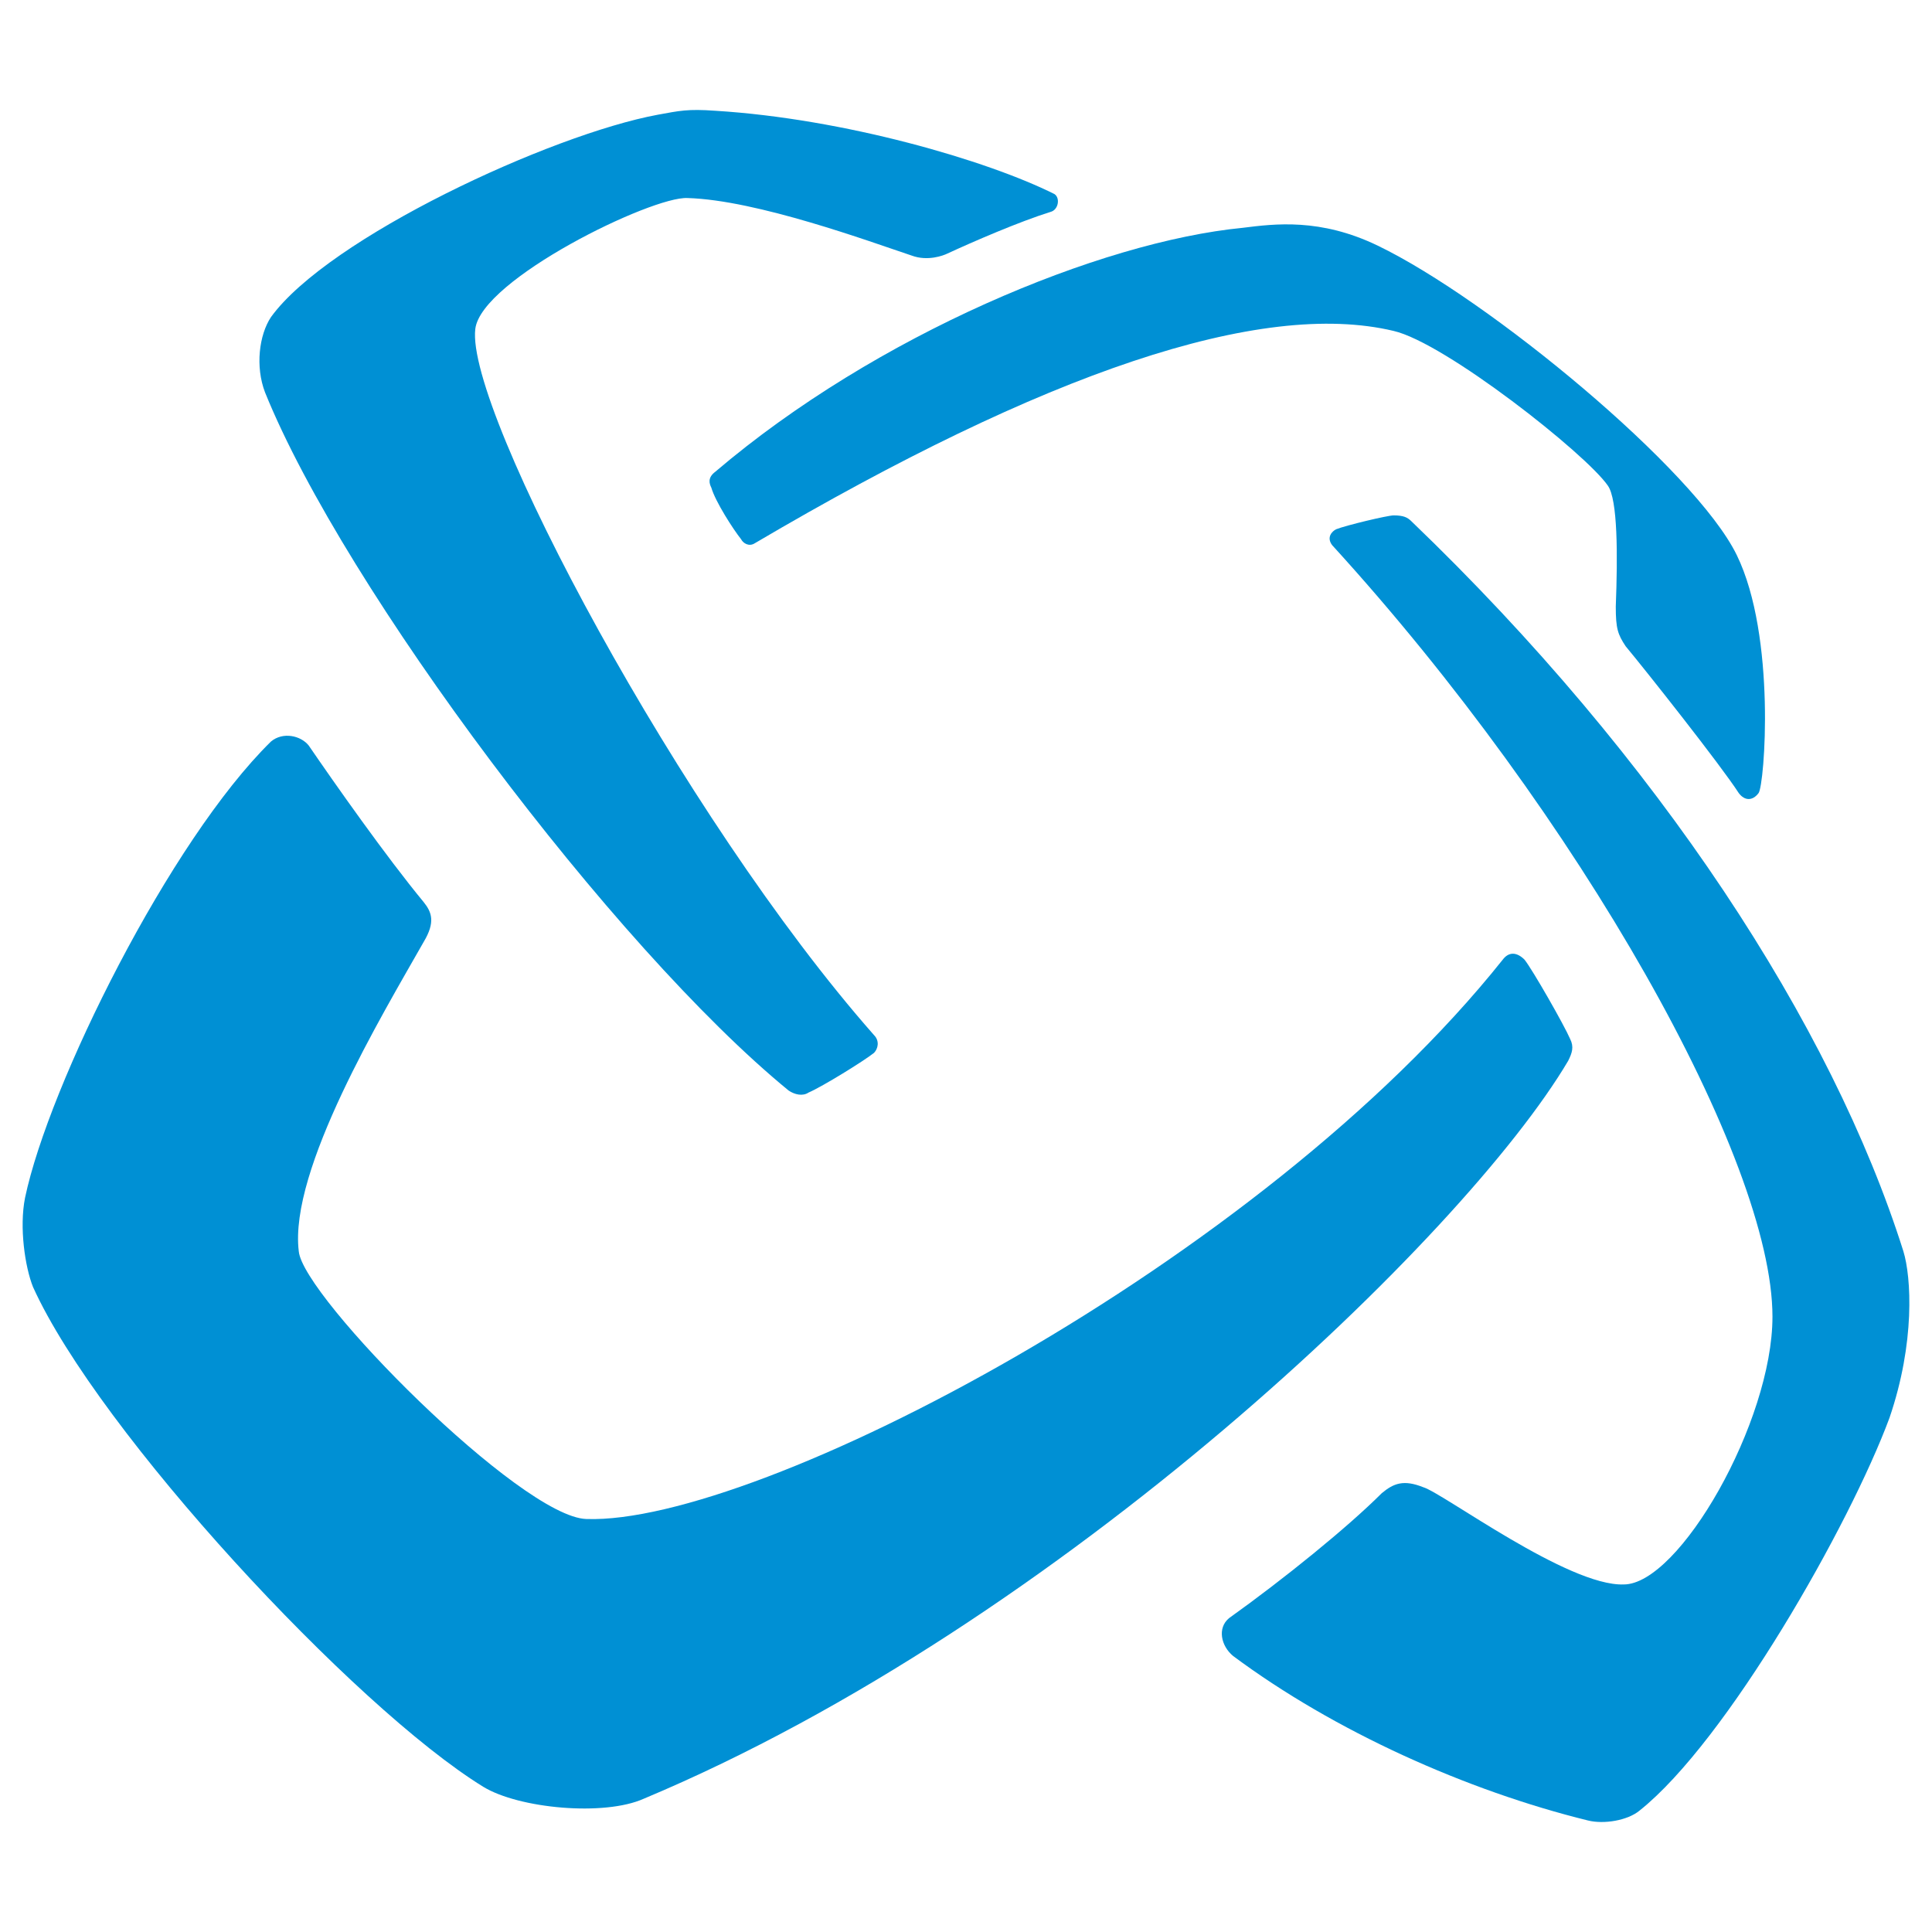
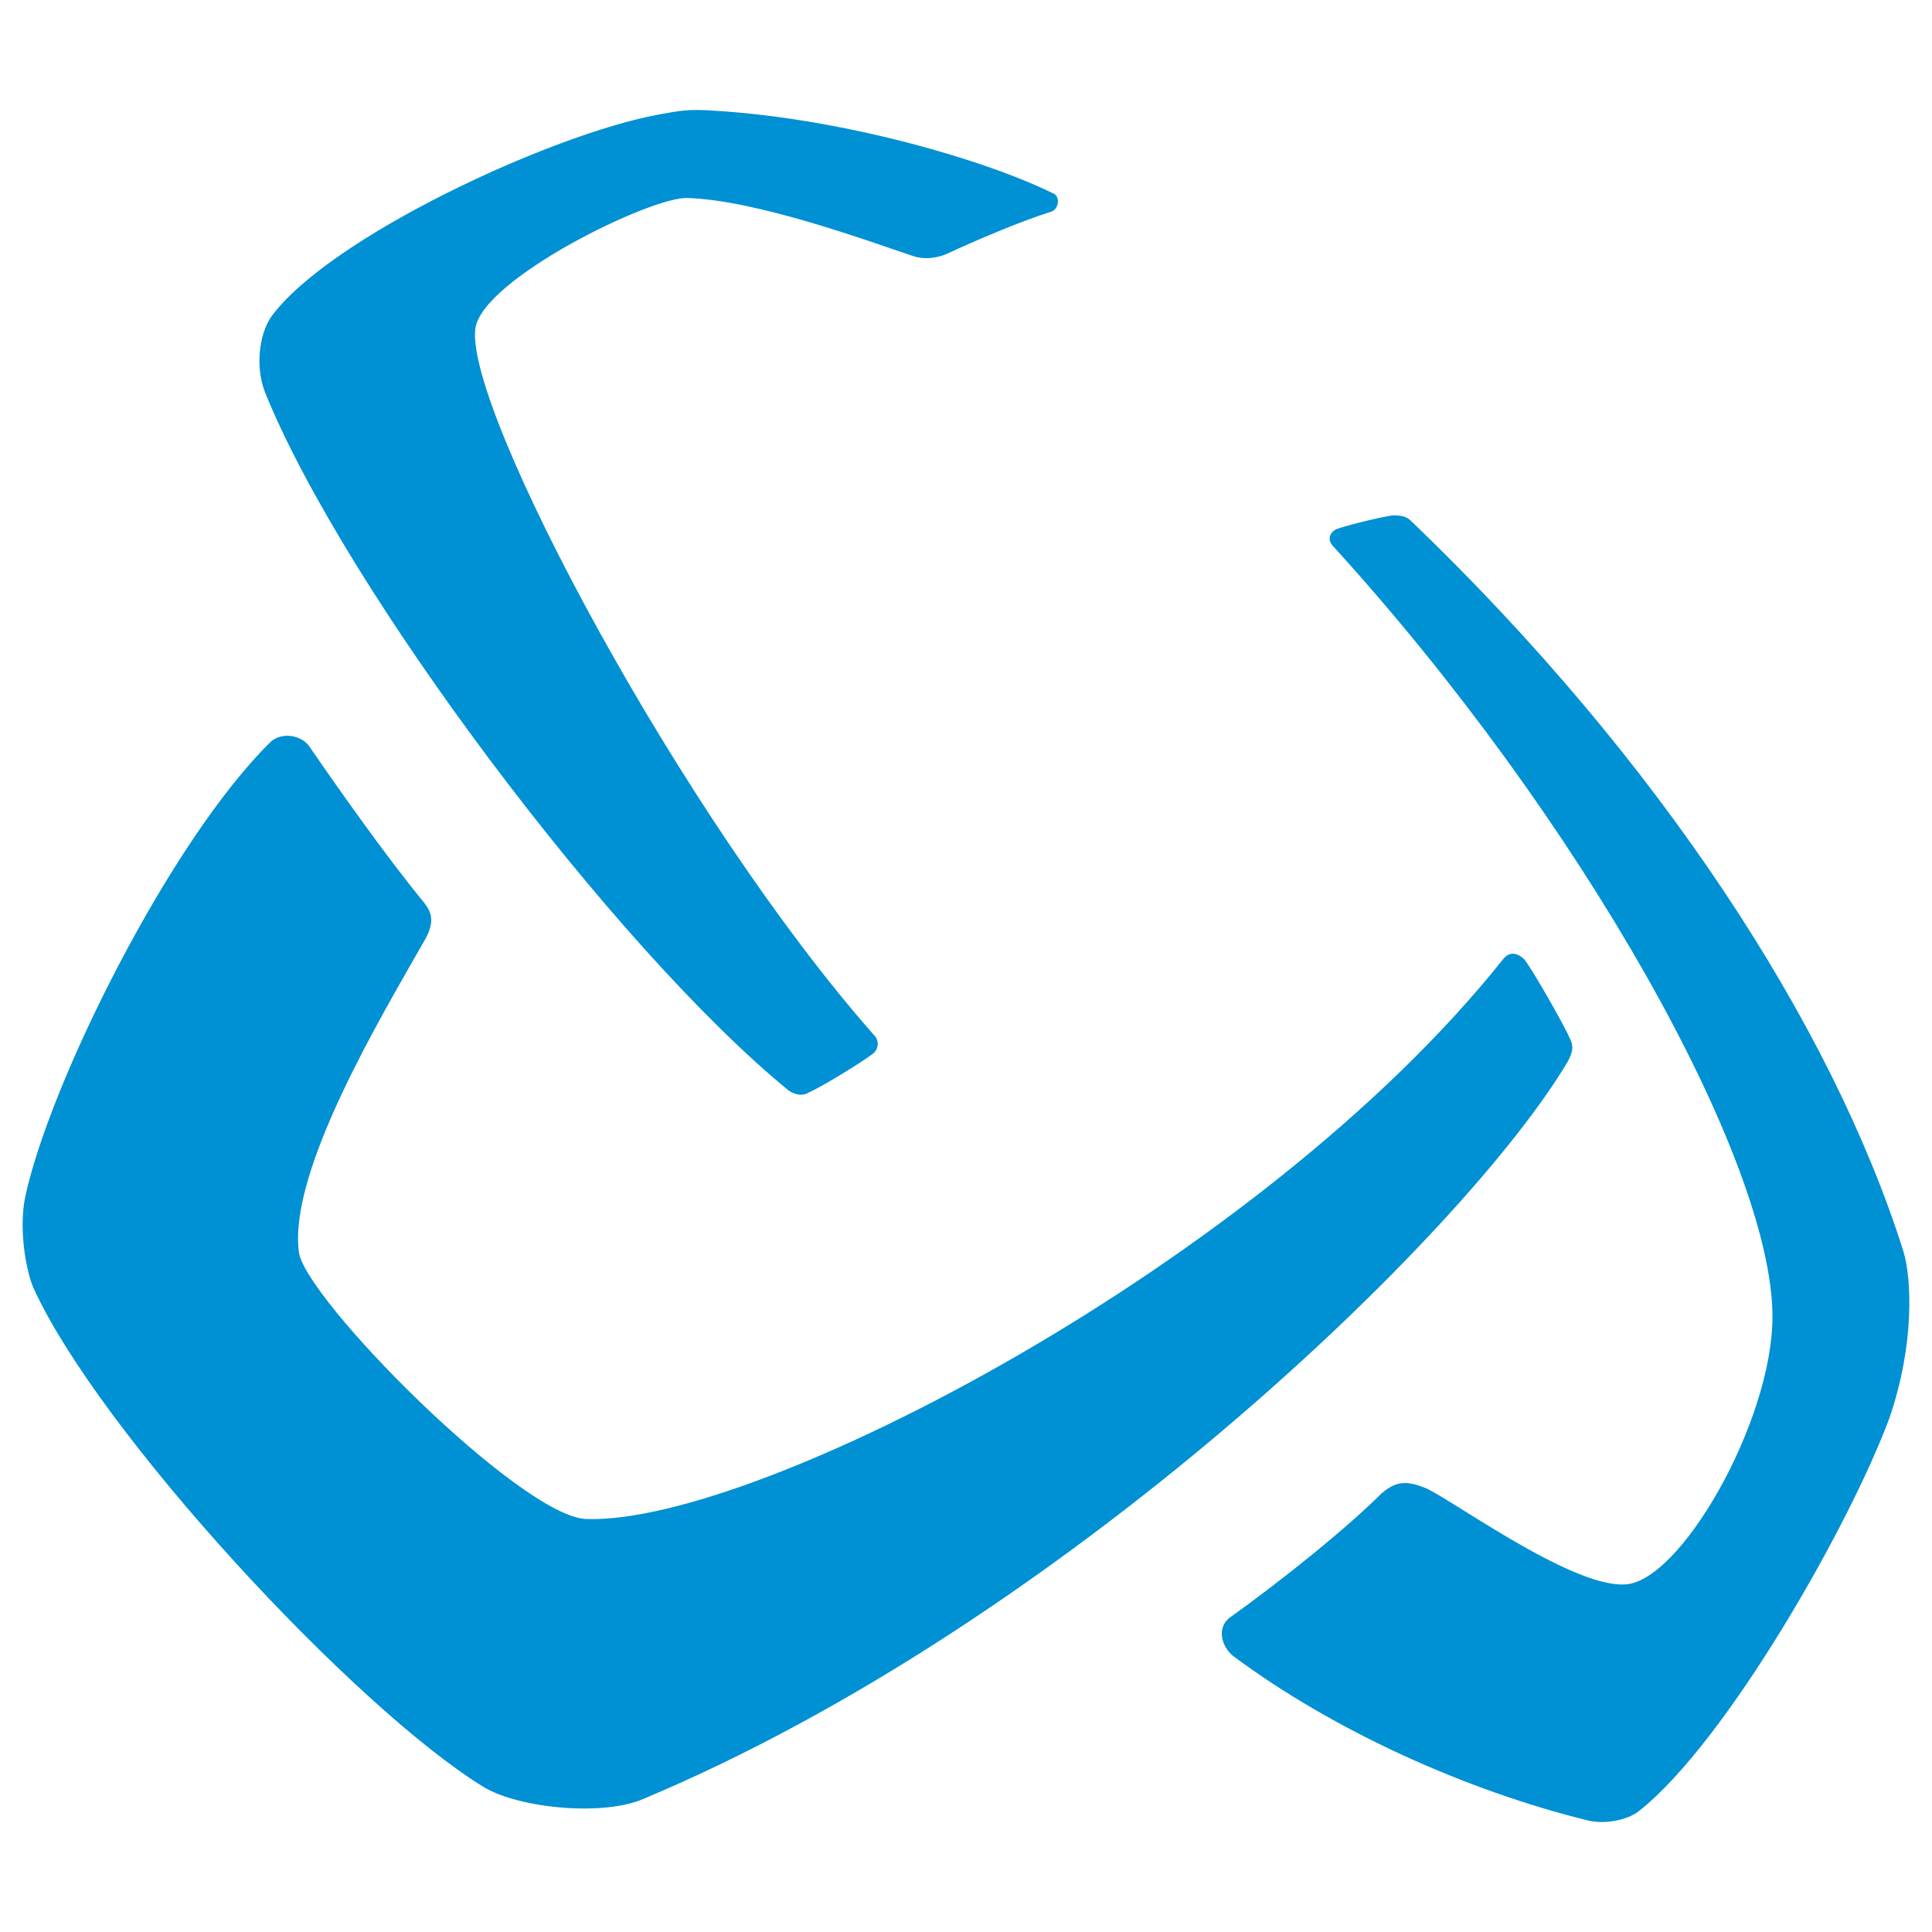
<svg xmlns="http://www.w3.org/2000/svg" xml:space="preserve" id="Layer_1" x="0" y="0" version="1.1" viewBox="0 0 512 512">
  <style>.st0{fill-rule:evenodd;clip-rule:evenodd;fill:#0090d4}</style>
  <path d="M469.722 348.938c0 27.858-24.705 70.96-39.422 70.96-14.718.526-47.832-24.179-53.089-25.756-5.256-2.103-7.884-1.051-11.038 1.577-8.936 8.936-25.756 22.602-40.474 33.115-3.154 2.628-2.103 7.359 1.051 9.987 26.807 19.974 62.025 35.743 94.088 43.627 4.205 1.051 10.513 0 13.666-2.628 23.128-18.397 55.717-75.691 66.23-104.075 6.833-19.974 5.782-37.32 3.679-44.153C485.49 271.67 439.76 201.235 374.056 138.16c-1.051-1.051-2.103-1.577-4.731-1.577-1.577 0-12.615 2.628-15.243 3.679-1.051.526-2.628 2.103-1.051 4.205 65.704 72.012 116.691 162.947 116.691 204.471" class="st0" />
  <path d="M155.394 402.553c-17.346-.526-75.165-58.871-76.217-70.96-2.628-21.551 22.077-62.55 33.115-81.998 3.154-5.256 2.103-7.884 0-10.513-9.987-12.09-23.653-31.538-30.487-41.525-2.103-2.628-6.833-3.679-9.987-1.051-26.806 26.281-58.87 90.934-65.177 120.895-1.577 7.884 0 18.397 2.103 23.653 17.346 38.371 85.152 111.434 119.318 132.459 9.461 5.782 32.064 7.884 42.576 3.154 110.383-46.256 217.611-149.279 244.944-195.535 1.051-2.103 1.577-3.679.526-5.782-1.577-3.679-9.987-18.397-12.09-21.025-2.103-2.103-4.205-2.103-5.782 0-64.127 80.421-197.637 149.805-242.842 148.228" class="st0" />
  <path d="M125.959 87.174c1.577-13.141 46.781-35.217 56.243-34.692 18.397.526 48.358 11.564 59.396 15.243 4.205 1.577 8.41 0 9.461-.526 6.833-3.154 18.923-8.41 27.333-11.038 2.103-.526 2.628-3.679 1.051-4.731-17.871-8.936-55.717-19.974-89.883-22.077-7.359-.526-9.461 0-15.243 1.051-28.384 5.258-87.255 32.591-102.498 53.616-3.154 4.731-4.205 13.141-1.577 19.974 21.025 52.037 92.511 147.177 138.767 185.022 1.577 1.051 3.679 1.577 5.256.526 3.679-1.577 14.718-8.41 17.346-10.513 1.051-1.051 1.577-3.154 0-4.731-50.986-57.819-108.28-165.573-105.652-187.124" class="st0" />
-   <path d="M369.326 87.7c13.666 3.154 50.986 32.589 56.768 40.999 2.628 3.679 2.628 18.397 2.103 32.064 0 5.782.526 7.359 2.628 10.513 5.256 6.308 25.23 31.538 29.961 38.897 1.577 2.103 3.679 2.103 5.256 0 1.577-2.103 4.731-41.525-5.782-63.076-11.038-22.602-65.704-67.806-95.139-81.998-15.243-7.359-27.333-5.782-35.743-4.731-37.845 3.679-97.242 28.384-139.818 64.653-2.103 1.577-1.577 3.154-1.051 4.205 1.051 3.679 5.782 11.038 7.884 13.666.526 1.051 2.103 2.103 3.679 1.051C276.815 98.738 334.109 79.29 369.326 87.7" class="st0" />
</svg>